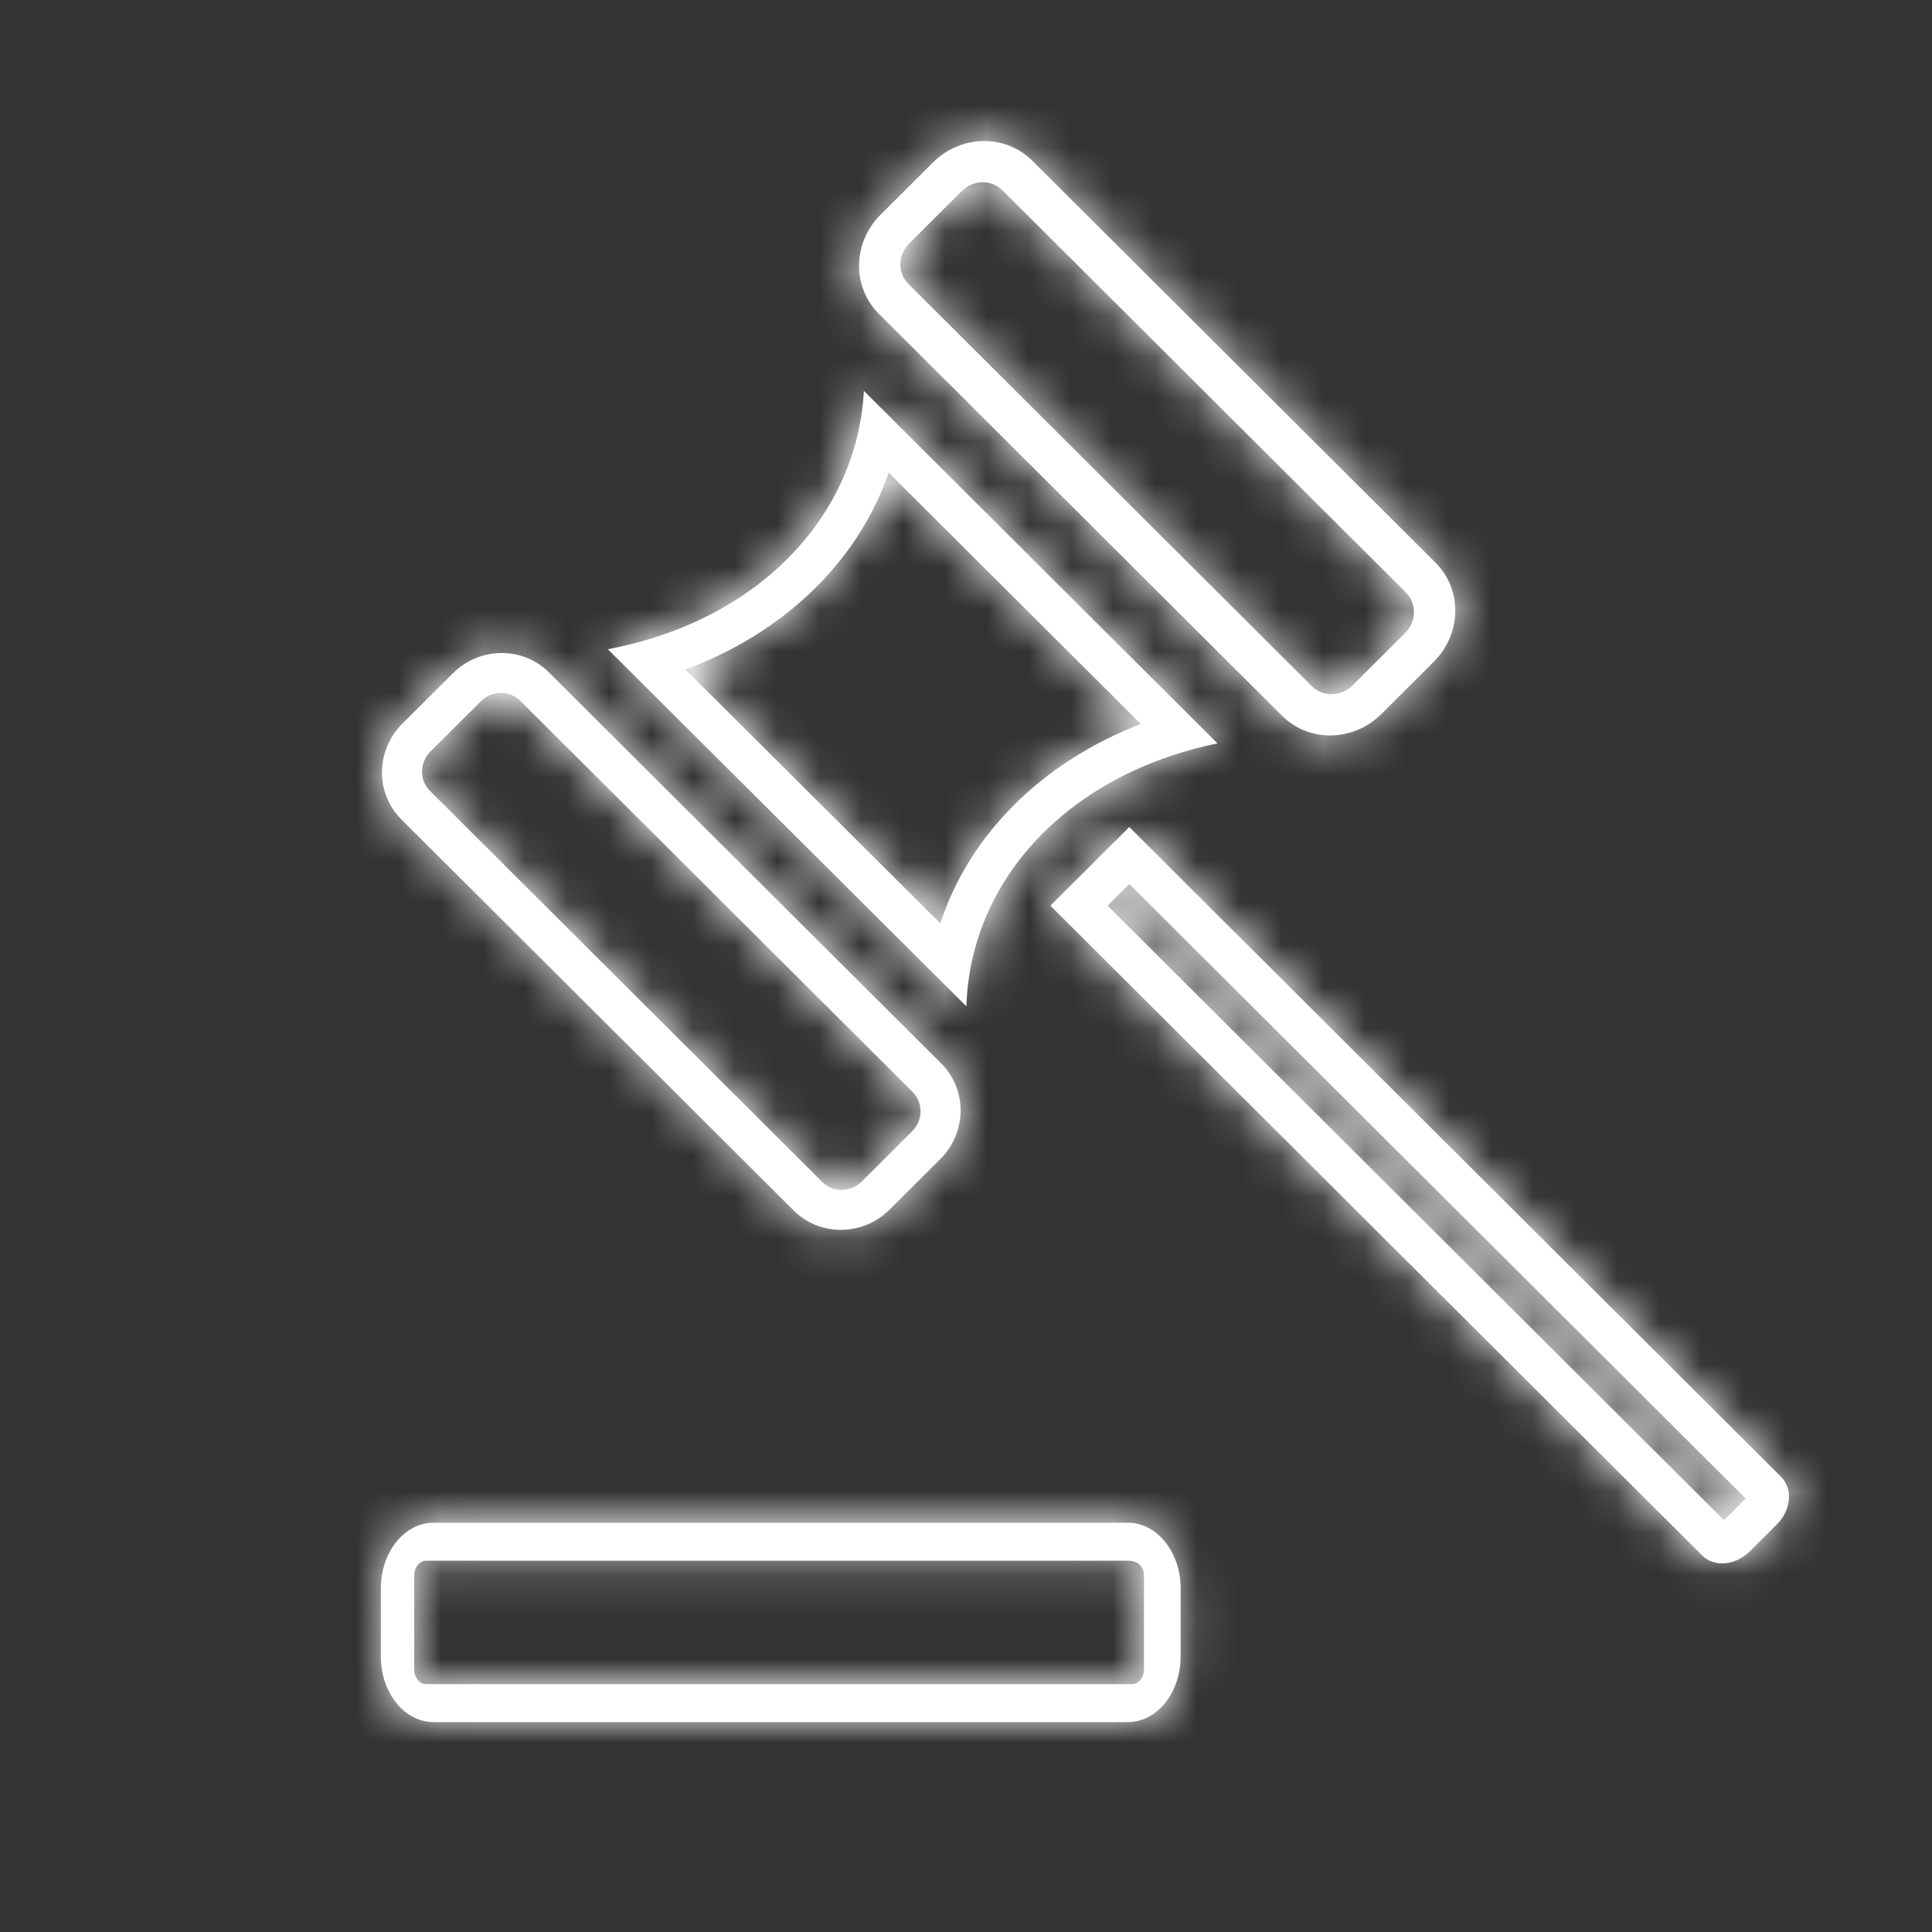
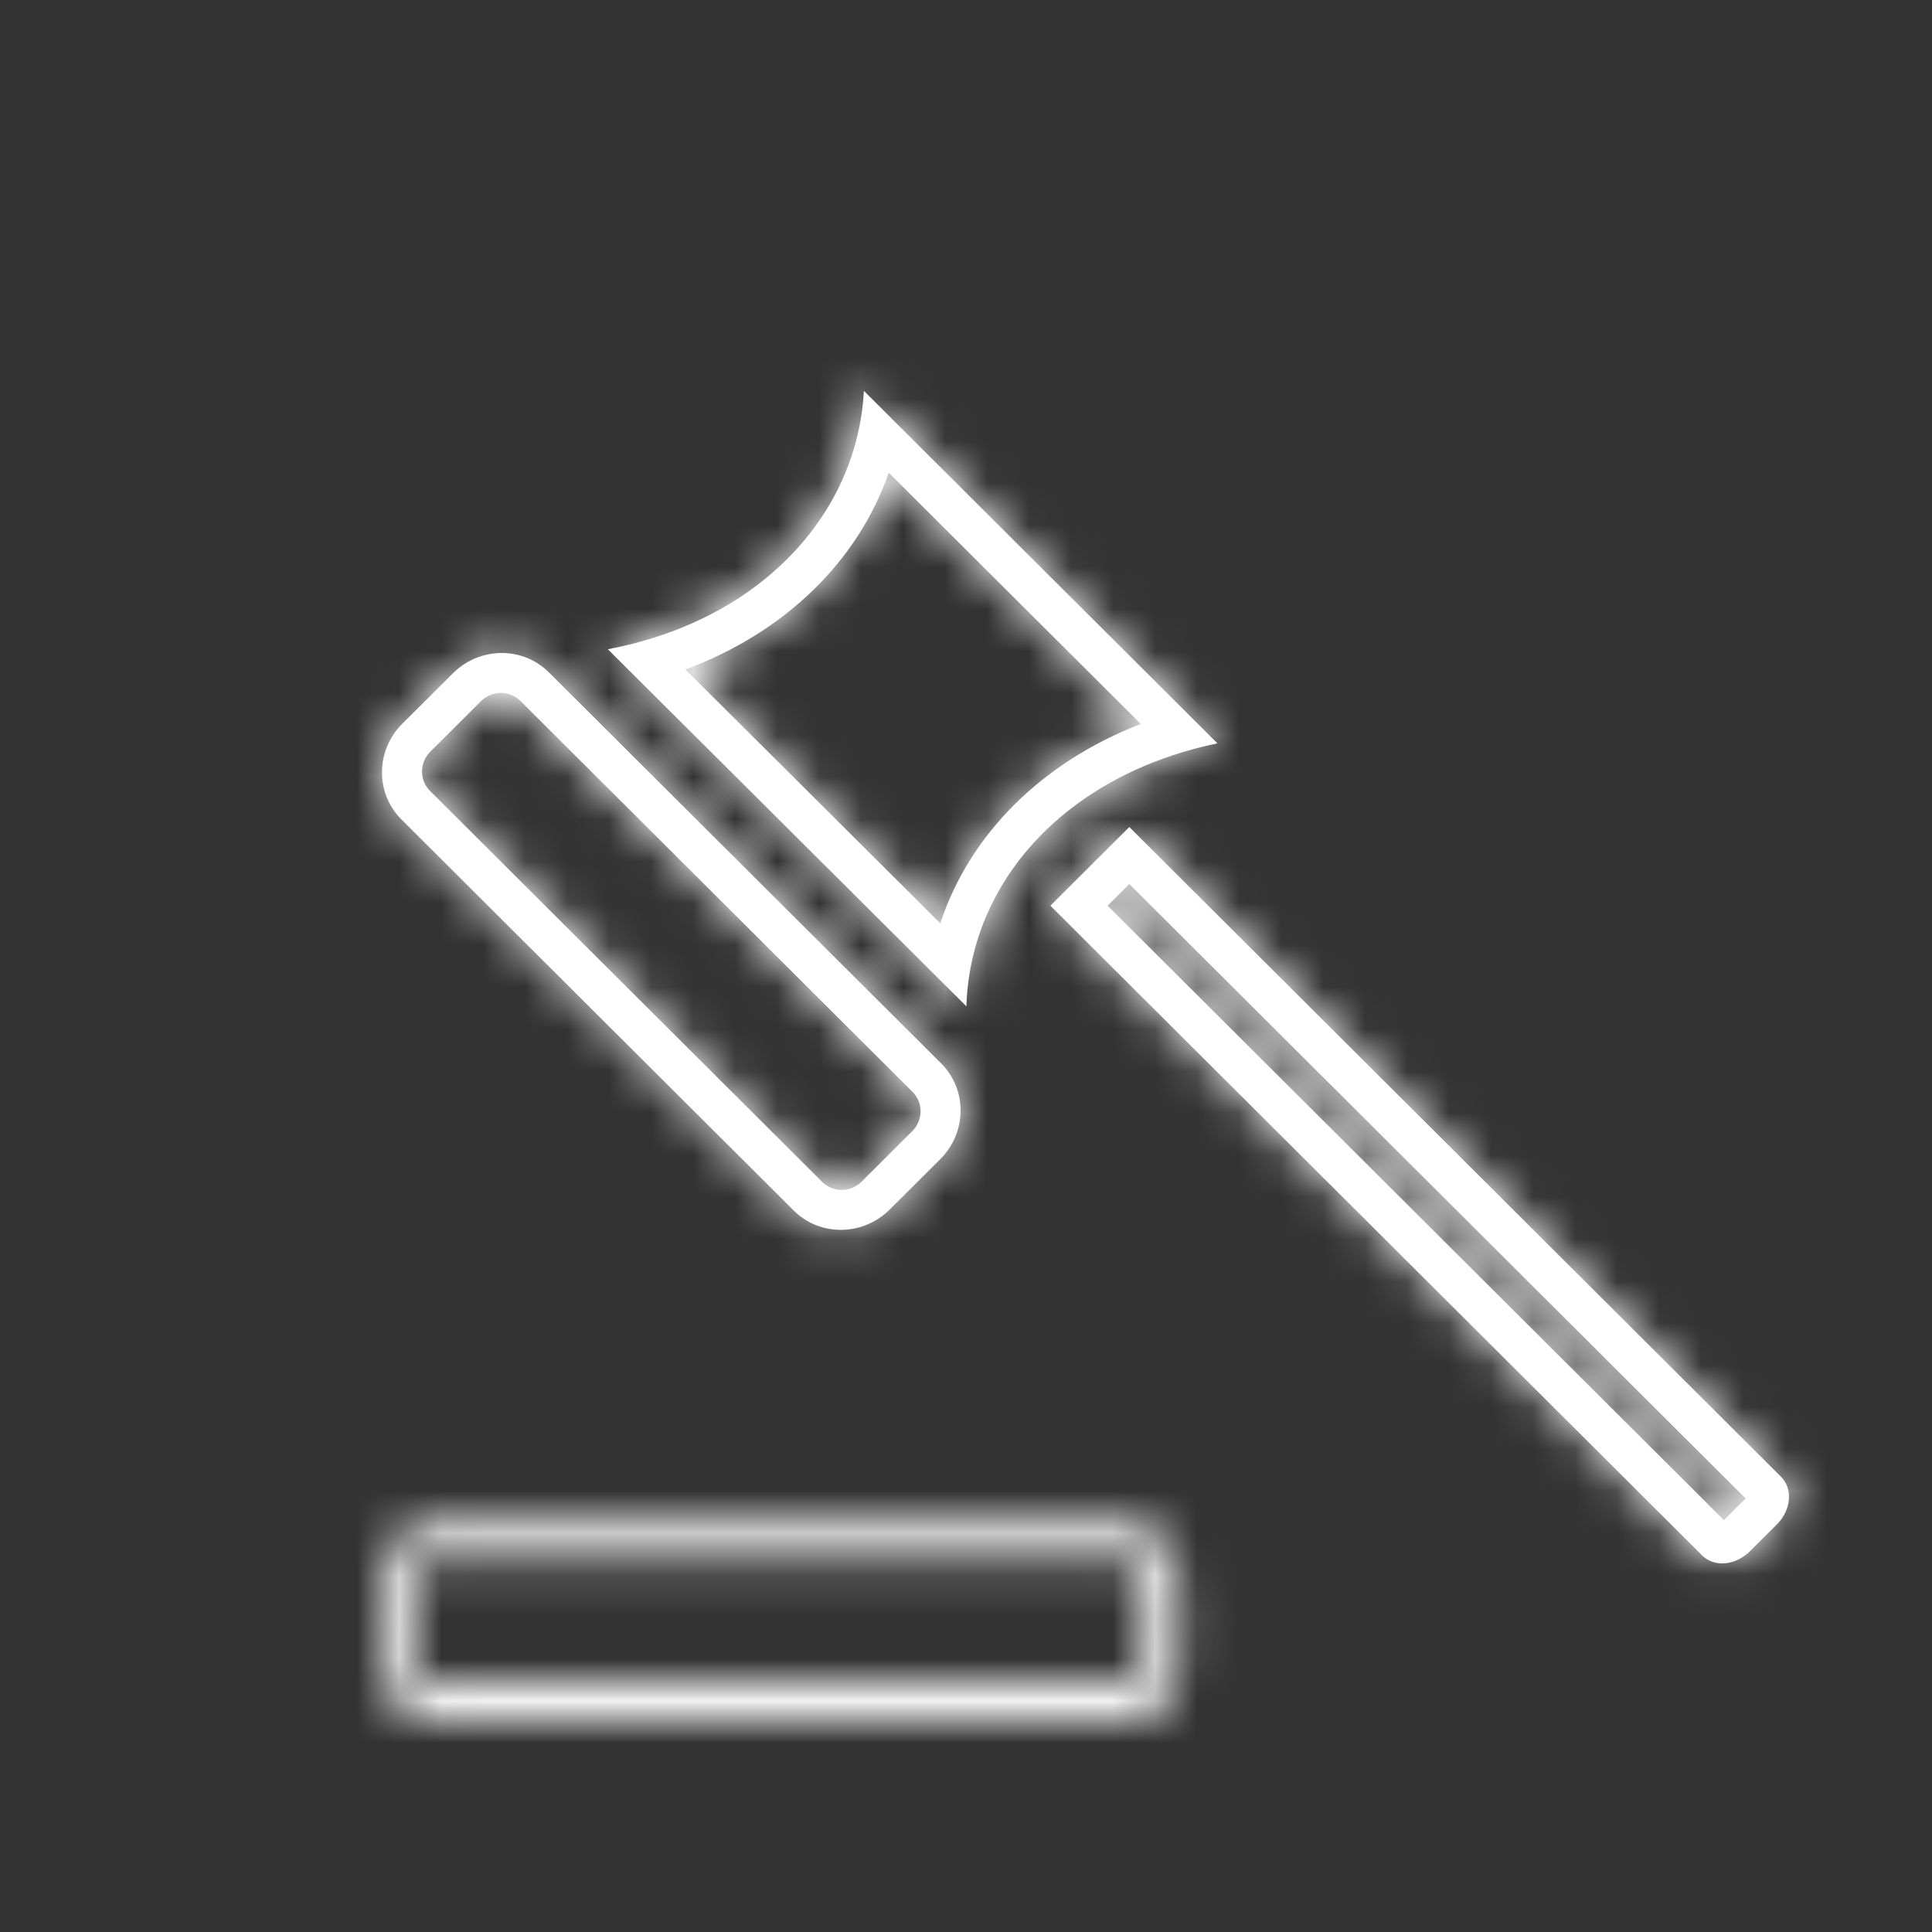
<svg xmlns="http://www.w3.org/2000/svg" width="46" height="46" viewBox="0 0 46 46" fill="none">
  <rect x="0" y="0" width="46" height="46" fill="#333333" stroke="none" />
  <mask id="path-2-inside-1_4015_2935" fill="white">
    <path fill-rule="evenodd" clip-rule="evenodd" d="M10.146 37.16H18.589H26.857C27.111 37.16 27.238 37.319 27.238 37.514V39.744C27.238 39.94 27.111 40.099 26.953 40.099H10.146C9.989 40.099 9.862 39.94 9.862 39.744V37.514C9.862 37.319 9.989 37.16 10.146 37.16ZM26.857 36.256H10.321C9.629 36.256 9.068 36.955 9.068 37.817V39.441C9.068 40.303 9.629 41.002 10.321 41.002H26.857C27.549 41.002 28.11 40.303 28.11 39.441V37.817C28.11 36.955 27.549 36.256 26.857 36.256Z" />
  </mask>
-   <path fill-rule="evenodd" clip-rule="evenodd" d="M10.146 37.16H18.589H26.857C27.111 37.16 27.238 37.319 27.238 37.514V39.744C27.238 39.94 27.111 40.099 26.953 40.099H10.146C9.989 40.099 9.862 39.94 9.862 39.744V37.514C9.862 37.319 9.989 37.16 10.146 37.16ZM26.857 36.256H10.321C9.629 36.256 9.068 36.955 9.068 37.817V39.441C9.068 40.303 9.629 41.002 10.321 41.002H26.857C27.549 41.002 28.11 40.303 28.11 39.441V37.817C28.11 36.955 27.549 36.256 26.857 36.256Z" fill="white" />
  <path d="M25.738 37.514C25.738 37.741 25.816 38.055 26.076 38.318C26.345 38.59 26.661 38.66 26.857 38.66V35.66C27.307 35.66 27.814 35.809 28.209 36.209C28.596 36.6 28.738 37.092 28.738 37.514H25.738ZM25.738 39.744V37.514H28.738V39.744H25.738ZM26.953 38.599C26.497 38.599 26.163 38.834 25.985 39.056C25.808 39.276 25.738 39.524 25.738 39.744H28.738C28.738 40.444 28.23 41.599 26.953 41.599V38.599ZM10.146 38.599H26.953V41.599H10.146V38.599ZM11.362 39.744C11.362 39.524 11.291 39.276 11.115 39.056C10.936 38.834 10.603 38.599 10.146 38.599V41.599C8.869 41.599 8.362 40.444 8.362 39.744H11.362ZM11.362 37.514V39.744H8.362V37.514H11.362ZM10.146 38.66C10.603 38.66 10.936 38.425 11.115 38.202C11.291 37.983 11.362 37.734 11.362 37.514H8.362C8.362 36.815 8.869 35.66 10.146 35.66V38.66ZM10.321 34.756H26.857V37.756H10.321V34.756ZM7.568 37.817C7.568 36.452 8.509 34.756 10.321 34.756V37.756C10.406 37.756 10.48 37.734 10.533 37.706C10.582 37.68 10.603 37.655 10.605 37.652C10.606 37.651 10.568 37.704 10.568 37.817H7.568ZM7.568 39.441V37.817H10.568V39.441H7.568ZM10.321 42.502C8.509 42.502 7.568 40.807 7.568 39.441H10.568C10.568 39.554 10.606 39.608 10.605 39.606C10.603 39.603 10.582 39.579 10.533 39.553C10.48 39.525 10.406 39.502 10.321 39.502V42.502ZM26.857 42.502H10.321V39.502H26.857V42.502ZM29.61 39.441C29.61 40.807 28.669 42.502 26.857 42.502V39.502C26.772 39.502 26.698 39.525 26.645 39.553C26.596 39.579 26.575 39.603 26.573 39.606C26.572 39.608 26.61 39.554 26.61 39.441H29.61ZM29.61 37.817V39.441H26.61V37.817H29.61ZM26.857 34.756C28.669 34.756 29.61 36.452 29.61 37.817H26.61C26.61 37.704 26.572 37.651 26.573 37.652C26.575 37.655 26.596 37.68 26.645 37.706C26.698 37.734 26.772 37.756 26.857 37.756V34.756ZM26.857 38.66H18.589V35.66H26.857V38.66ZM18.589 38.66H10.146V35.66H18.589V38.66Z" fill="white" mask="url(#path-2-inside-1_4015_2935)" />
  <mask id="path-4-inside-2_4015_2935" fill="white">
    <path fill-rule="evenodd" clip-rule="evenodd" d="M12.389 16.687L21.728 25.998C21.985 26.254 21.981 26.674 21.719 26.934L20.516 28.133C20.255 28.394 19.834 28.399 19.578 28.143L10.238 18.831C9.981 18.576 9.985 18.157 10.247 17.895L11.45 16.697C11.711 16.436 12.132 16.431 12.389 16.687ZM22.409 25.32L13.069 16.009C12.444 15.385 11.42 15.396 10.783 16.032L9.58 17.23C8.942 17.866 8.932 18.887 9.557 19.51L18.897 28.821C19.522 29.445 20.546 29.434 21.183 28.798L22.386 27.6C23.024 26.964 23.034 25.943 22.409 25.32Z" />
  </mask>
  <path fill-rule="evenodd" clip-rule="evenodd" d="M12.389 16.687L21.728 25.998C21.985 26.254 21.981 26.674 21.719 26.934L20.516 28.133C20.255 28.394 19.834 28.399 19.578 28.143L10.238 18.831C9.981 18.576 9.985 18.157 10.247 17.895L11.45 16.697C11.711 16.436 12.132 16.431 12.389 16.687ZM22.409 25.32L13.069 16.009C12.444 15.385 11.42 15.396 10.783 16.032L9.58 17.23C8.942 17.866 8.932 18.887 9.557 19.51L18.897 28.821C19.522 29.445 20.546 29.434 21.183 28.798L22.386 27.6C23.024 26.964 23.034 25.943 22.409 25.32Z" fill="white" />
  <path d="M20.666 27.058L11.326 17.746L13.451 15.628L22.791 24.939L20.666 27.058ZM20.657 25.875C20.352 26.179 20.316 26.709 20.666 27.058L22.791 24.939C23.654 25.8 23.609 27.168 22.781 27.994L20.657 25.875ZM19.454 27.074L20.657 25.875L22.781 27.994L21.579 29.192L19.454 27.074ZM20.64 27.084C20.29 26.735 19.759 26.771 19.454 27.074L21.579 29.192C20.75 30.018 19.379 30.063 18.515 29.202L20.64 27.084ZM11.3 17.772L20.64 27.084L18.515 29.202L9.175 19.89L11.3 17.772ZM11.309 18.954C11.614 18.651 11.65 18.122 11.3 17.772L9.175 19.89C8.312 19.03 8.357 17.662 9.185 16.836L11.309 18.954ZM12.512 17.756L11.309 18.954L9.185 16.836L10.387 15.638L12.512 17.756ZM11.326 17.746C11.676 18.095 12.207 18.059 12.512 17.756L10.387 15.638C11.216 14.812 12.587 14.767 13.451 15.628L11.326 17.746ZM14.131 14.95L23.471 24.261L21.347 26.379L12.007 17.068L14.131 14.95ZM9.72 14.973C10.924 13.772 12.899 13.721 14.131 14.95L12.007 17.068C11.995 17.055 11.977 17.045 11.946 17.046C11.914 17.046 11.878 17.058 11.845 17.091L9.72 14.973ZM8.518 16.171L9.72 14.973L11.845 17.091L10.642 18.289L8.518 16.171ZM8.495 20.569C7.263 19.341 7.314 17.372 8.518 16.171L10.642 18.289C10.61 18.322 10.598 18.358 10.597 18.39C10.597 18.421 10.607 18.439 10.619 18.451L8.495 20.569ZM17.834 29.881L8.495 20.569L10.619 18.451L19.959 27.762L17.834 29.881ZM22.246 29.857C21.042 31.058 19.066 31.109 17.834 29.881L19.959 27.762C19.971 27.775 19.989 27.785 20.02 27.784C20.052 27.784 20.088 27.772 20.121 27.739L22.246 29.857ZM23.448 28.659L22.246 29.857L20.121 27.739L21.324 26.541L23.448 28.659ZM23.471 24.261C24.703 25.489 24.652 27.458 23.448 28.659L21.324 26.541C21.357 26.508 21.369 26.472 21.369 26.44C21.369 26.409 21.359 26.391 21.347 26.379L23.471 24.261Z" fill="white" mask="url(#path-4-inside-2_4015_2935)" />
  <mask id="path-6-inside-3_4015_2935" fill="white">
-     <path fill-rule="evenodd" clip-rule="evenodd" d="M23.869 4.532L33.472 14.105C33.735 14.368 33.728 14.801 33.455 15.072L32.204 16.32C31.931 16.591 31.497 16.599 31.234 16.337L21.631 6.763C21.368 6.501 21.376 6.068 21.648 5.796L22.899 4.549C23.172 4.277 23.606 4.269 23.869 4.532ZM34.181 13.399L24.578 3.826C23.937 3.187 22.879 3.205 22.215 3.867L20.964 5.114C20.3 5.776 20.282 6.83 20.923 7.469L30.526 17.043C31.167 17.682 32.224 17.663 32.888 17.002L34.139 15.754C34.803 15.093 34.822 14.038 34.181 13.399Z" />
-   </mask>
-   <path fill-rule="evenodd" clip-rule="evenodd" d="M23.869 4.532L33.472 14.105C33.735 14.368 33.728 14.801 33.455 15.072L32.204 16.32C31.931 16.591 31.497 16.599 31.234 16.337L21.631 6.763C21.368 6.501 21.376 6.068 21.648 5.796L22.899 4.549C23.172 4.277 23.606 4.269 23.869 4.532ZM34.181 13.399L24.578 3.826C23.937 3.187 22.879 3.205 22.215 3.867L20.964 5.114C20.3 5.776 20.282 6.83 20.923 7.469L30.526 17.043C31.167 17.682 32.224 17.663 32.888 17.002L34.139 15.754C34.803 15.093 34.822 14.038 34.181 13.399Z" fill="white" />
+     </mask>
  <path d="M32.41 15.164L22.807 5.591L24.932 3.473L34.534 13.046L32.41 15.164ZM32.393 14.013C32.114 14.291 32.052 14.807 32.41 15.164L34.534 13.046C35.419 13.928 35.342 15.31 34.517 16.131L32.393 14.013ZM31.142 15.261L32.393 14.013L34.517 16.131L33.266 17.379L31.142 15.261ZM32.296 15.278C31.938 14.921 31.421 14.983 31.142 15.261L33.266 17.379C32.442 18.2 31.056 18.277 30.172 17.396L32.296 15.278ZM22.694 5.704L32.296 15.278L30.172 17.396L20.569 7.822L22.694 5.704ZM22.71 6.855C22.989 6.577 23.052 6.061 22.694 5.704L20.569 7.822C19.684 6.941 19.762 5.559 20.586 4.737L22.71 6.855ZM23.962 5.608L22.71 6.855L20.586 4.737L21.837 3.49L23.962 5.608ZM22.807 5.591C23.165 5.948 23.683 5.886 23.962 5.608L21.837 3.49C22.661 2.668 24.047 2.591 24.932 3.473L22.807 5.591ZM25.64 2.767L35.243 12.34L33.118 14.458L23.516 4.885L25.64 2.767ZM21.153 2.808C22.368 1.596 24.378 1.508 25.64 2.767L23.516 4.885C23.5 4.87 23.476 4.855 23.431 4.856C23.385 4.857 23.328 4.875 23.278 4.926L21.153 2.808ZM19.902 4.055L21.153 2.808L23.278 4.926L22.026 6.173L19.902 4.055ZM19.861 8.528C18.598 7.27 18.686 5.267 19.902 4.055L22.026 6.173C21.976 6.224 21.957 6.28 21.956 6.326C21.955 6.371 21.97 6.395 21.985 6.41L19.861 8.528ZM29.463 18.102L19.861 8.528L21.985 6.41L31.588 15.984L29.463 18.102ZM33.95 18.061C32.735 19.272 30.726 19.36 29.463 18.102L31.588 15.984C31.603 15.999 31.627 16.013 31.672 16.013C31.719 16.012 31.775 15.993 31.826 15.943L33.95 18.061ZM35.202 16.813L33.95 18.061L31.826 15.943L33.077 14.695L35.202 16.813ZM35.243 12.34C36.505 13.598 36.417 15.602 35.202 16.813L33.077 14.695C33.128 14.645 33.146 14.588 33.147 14.542C33.148 14.497 33.133 14.473 33.118 14.458L35.243 12.34Z" fill="white" mask="url(#path-6-inside-3_4015_2935)" />
  <mask id="path-8-inside-4_4015_2935" fill="white">
    <path fill-rule="evenodd" clip-rule="evenodd" d="M14.473 15.458C14.85 15.387 15.213 15.296 15.562 15.186C18.094 14.389 19.834 12.617 20.387 10.483C20.486 10.101 20.547 9.707 20.568 9.306L28.986 17.699C28.614 17.776 28.256 17.872 27.913 17.986C25.395 18.823 23.683 20.607 23.168 22.762C23.076 23.15 23.022 23.551 23.009 23.96L14.473 15.458ZM16.319 15.94C18.687 15.061 20.43 13.361 21.16 11.254L27.162 17.237C24.808 18.148 23.087 19.86 22.388 21.984L16.319 15.94Z" />
  </mask>
  <path fill-rule="evenodd" clip-rule="evenodd" d="M14.473 15.458C14.85 15.387 15.213 15.296 15.562 15.186C18.094 14.389 19.834 12.617 20.387 10.483C20.486 10.101 20.547 9.707 20.568 9.306L28.986 17.699C28.614 17.776 28.256 17.872 27.913 17.986C25.395 18.823 23.683 20.607 23.168 22.762C23.076 23.15 23.022 23.551 23.009 23.96L14.473 15.458ZM16.319 15.94C18.687 15.061 20.43 13.361 21.16 11.254L27.162 17.237C24.808 18.148 23.087 19.86 22.388 21.984L16.319 15.94Z" fill="white" />
  <path d="M15.562 15.186L16.012 16.617H16.012L15.562 15.186ZM14.473 15.458L13.414 16.52L11.396 14.511L14.195 13.984L14.473 15.458ZM20.387 10.483L18.935 10.107V10.107L20.387 10.483ZM20.568 9.306L19.07 9.229L19.242 5.866L21.627 8.243L20.568 9.306ZM28.986 17.699L30.045 16.636L32.016 18.601L29.291 19.167L28.986 17.699ZM27.913 17.986L28.386 19.41L28.386 19.41L27.913 17.986ZM23.168 22.762L21.709 22.413V22.413L23.168 22.762ZM23.009 23.96L24.508 24.006L24.401 27.463L21.951 25.023L23.009 23.96ZM21.16 11.254L19.743 10.763L20.526 8.503L22.219 10.191L21.16 11.254ZM16.319 15.94L15.261 17.003L13.601 15.35L15.797 14.534L16.319 15.94ZM27.162 17.237L28.221 16.175L29.855 17.803L27.703 18.636L27.162 17.237ZM22.388 21.984L23.812 22.453L23.052 24.763L21.329 23.047L22.388 21.984ZM16.012 16.617C15.606 16.745 15.184 16.85 14.75 16.932L14.195 13.984C14.515 13.923 14.821 13.847 15.112 13.755L16.012 16.617ZM21.839 10.859C21.139 13.564 18.965 15.688 16.012 16.617L15.112 13.755C17.224 13.091 18.53 11.67 18.935 10.107L21.839 10.859ZM22.066 9.383C22.04 9.885 21.963 10.379 21.839 10.859L18.935 10.107C19.009 9.823 19.054 9.529 19.07 9.229L22.066 9.383ZM27.441 16.563C27.84 16.43 28.254 16.319 28.681 16.23L29.291 19.167C28.975 19.233 28.673 19.314 28.386 19.41L27.441 16.563ZM21.709 22.413C22.363 19.678 24.509 17.536 27.441 16.563L28.386 19.41C26.282 20.109 25.003 21.536 24.627 23.11L21.709 22.413ZM21.51 23.913C21.526 23.403 21.593 22.901 21.709 22.413L24.627 23.11C24.558 23.399 24.518 23.699 24.508 24.006L21.51 23.913ZM22.578 11.745C21.682 14.329 19.573 16.331 16.841 17.346L15.797 14.534C17.801 13.79 19.178 12.393 19.743 10.763L22.578 11.745ZM26.103 18.299L20.101 12.316L22.219 10.191L28.221 16.175L26.103 18.299ZM20.963 21.515C21.822 18.906 23.909 16.888 26.621 15.838L27.703 18.636C25.708 19.408 24.352 20.813 23.812 22.453L20.963 21.515ZM17.378 14.877L23.446 20.922L21.329 23.047L15.261 17.003L17.378 14.877ZM27.927 18.761L19.509 10.368L21.627 8.243L30.045 16.636L27.927 18.761ZM15.531 14.395L24.068 22.897L21.951 25.023L13.414 16.52L15.531 14.395Z" fill="white" mask="url(#path-8-inside-4_4015_2935)" />
  <mask id="path-10-inside-5_4015_2935" fill="white">
    <path fill-rule="evenodd" clip-rule="evenodd" d="M41.564 35.679L41.047 36.195L26.371 21.564L26.888 21.048L41.564 35.679ZM42.407 35.163C42.545 35.3 42.611 35.496 42.592 35.708C42.573 35.921 42.47 36.132 42.306 36.296L41.665 36.934C41.501 37.098 41.289 37.201 41.076 37.22C40.863 37.239 40.666 37.173 40.529 37.036L25.009 21.564L26.888 19.691L42.407 35.163Z" />
  </mask>
  <path fill-rule="evenodd" clip-rule="evenodd" d="M41.564 35.679L41.047 36.195L26.371 21.564L26.888 21.048L41.564 35.679ZM42.407 35.163C42.545 35.3 42.611 35.496 42.592 35.708C42.573 35.921 42.47 36.132 42.306 36.296L41.665 36.934C41.501 37.098 41.289 37.201 41.076 37.22C40.863 37.239 40.666 37.173 40.529 37.036L25.009 21.564L26.888 19.691L42.407 35.163Z" fill="white" />
  <path d="M41.047 36.195L42.109 37.254L41.047 38.313L39.984 37.254L41.047 36.195ZM41.564 35.679L42.626 34.62L43.689 35.679L42.626 36.738L41.564 35.679ZM26.371 21.564L25.308 22.623L24.246 21.564L25.308 20.505L26.371 21.564ZM26.888 21.048L25.826 19.989L26.888 18.93L27.95 19.989L26.888 21.048ZM42.592 35.708L44.089 35.842V35.842L42.592 35.708ZM41.076 37.22L41.209 38.712L41.209 38.712L41.076 37.22ZM25.009 21.564L23.947 22.623L22.885 21.564L23.947 20.505L25.009 21.564ZM26.888 19.691L25.826 18.632L26.888 17.573L27.951 18.632L26.888 19.691ZM39.984 35.136L40.502 34.62L42.626 36.738L42.109 37.254L39.984 35.136ZM27.433 20.505L42.109 35.136L39.984 37.254L25.308 22.623L27.433 20.505ZM27.95 22.107L27.433 22.623L25.308 20.505L25.826 19.989L27.95 22.107ZM40.502 36.738L25.826 22.107L27.95 19.989L42.626 34.62L40.502 36.738ZM41.096 35.575C41.08 35.753 41.133 36.01 41.345 36.222L43.47 34.104C43.956 34.589 44.142 35.238 44.089 35.842L41.096 35.575ZM41.244 35.237C41.181 35.299 41.111 35.407 41.096 35.575L44.089 35.842C44.035 36.434 43.759 36.966 43.368 37.355L41.244 35.237ZM40.603 35.876L41.244 35.237L43.368 37.355L42.728 37.994L40.603 35.876ZM40.943 35.728C40.774 35.743 40.665 35.813 40.603 35.876L42.728 37.994C42.337 38.383 41.804 38.659 41.209 38.712L40.943 35.728ZM41.591 35.977C41.379 35.765 41.121 35.712 40.943 35.728L41.209 38.712C40.604 38.766 39.953 38.58 39.466 38.095L41.591 35.977ZM41.345 36.222L25.826 20.75L27.951 18.632L43.47 34.104L41.345 36.222ZM26.072 20.505L41.591 35.977L39.466 38.095L23.947 22.623L26.072 20.505ZM27.951 20.75L26.072 22.623L23.947 20.505L25.826 18.632L27.951 20.75Z" fill="white" mask="url(#path-10-inside-5_4015_2935)" />
</svg>